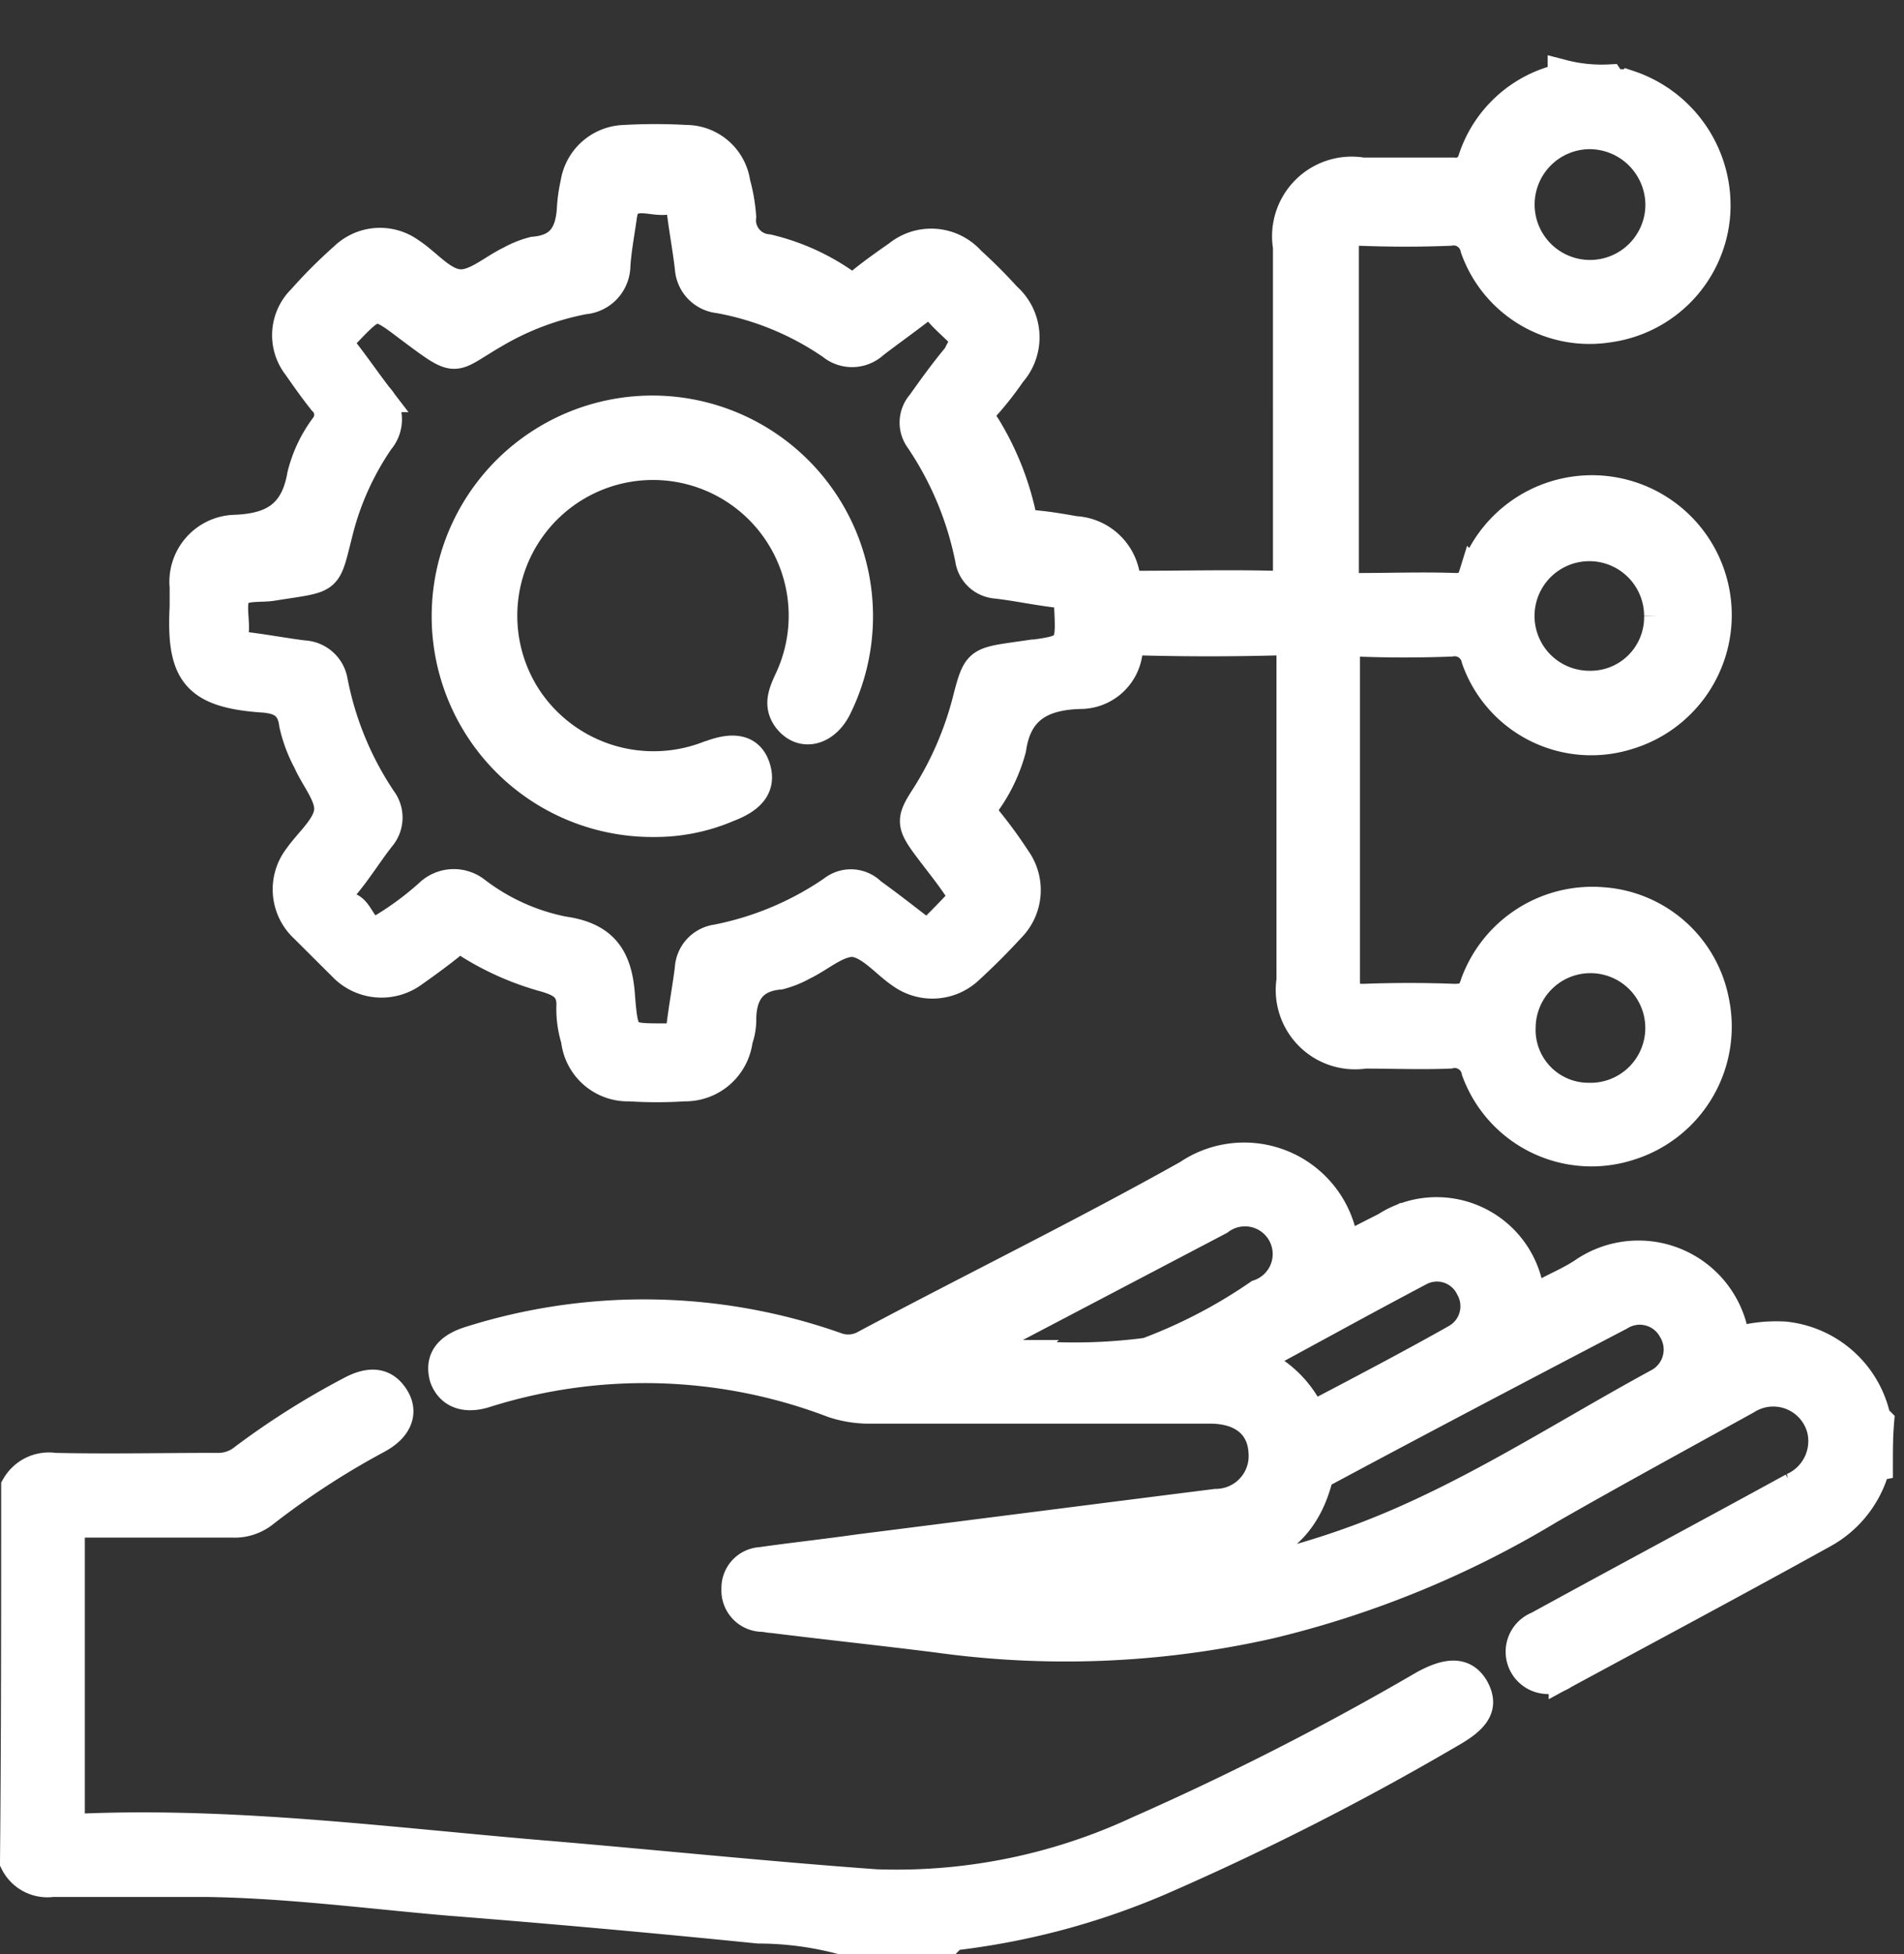
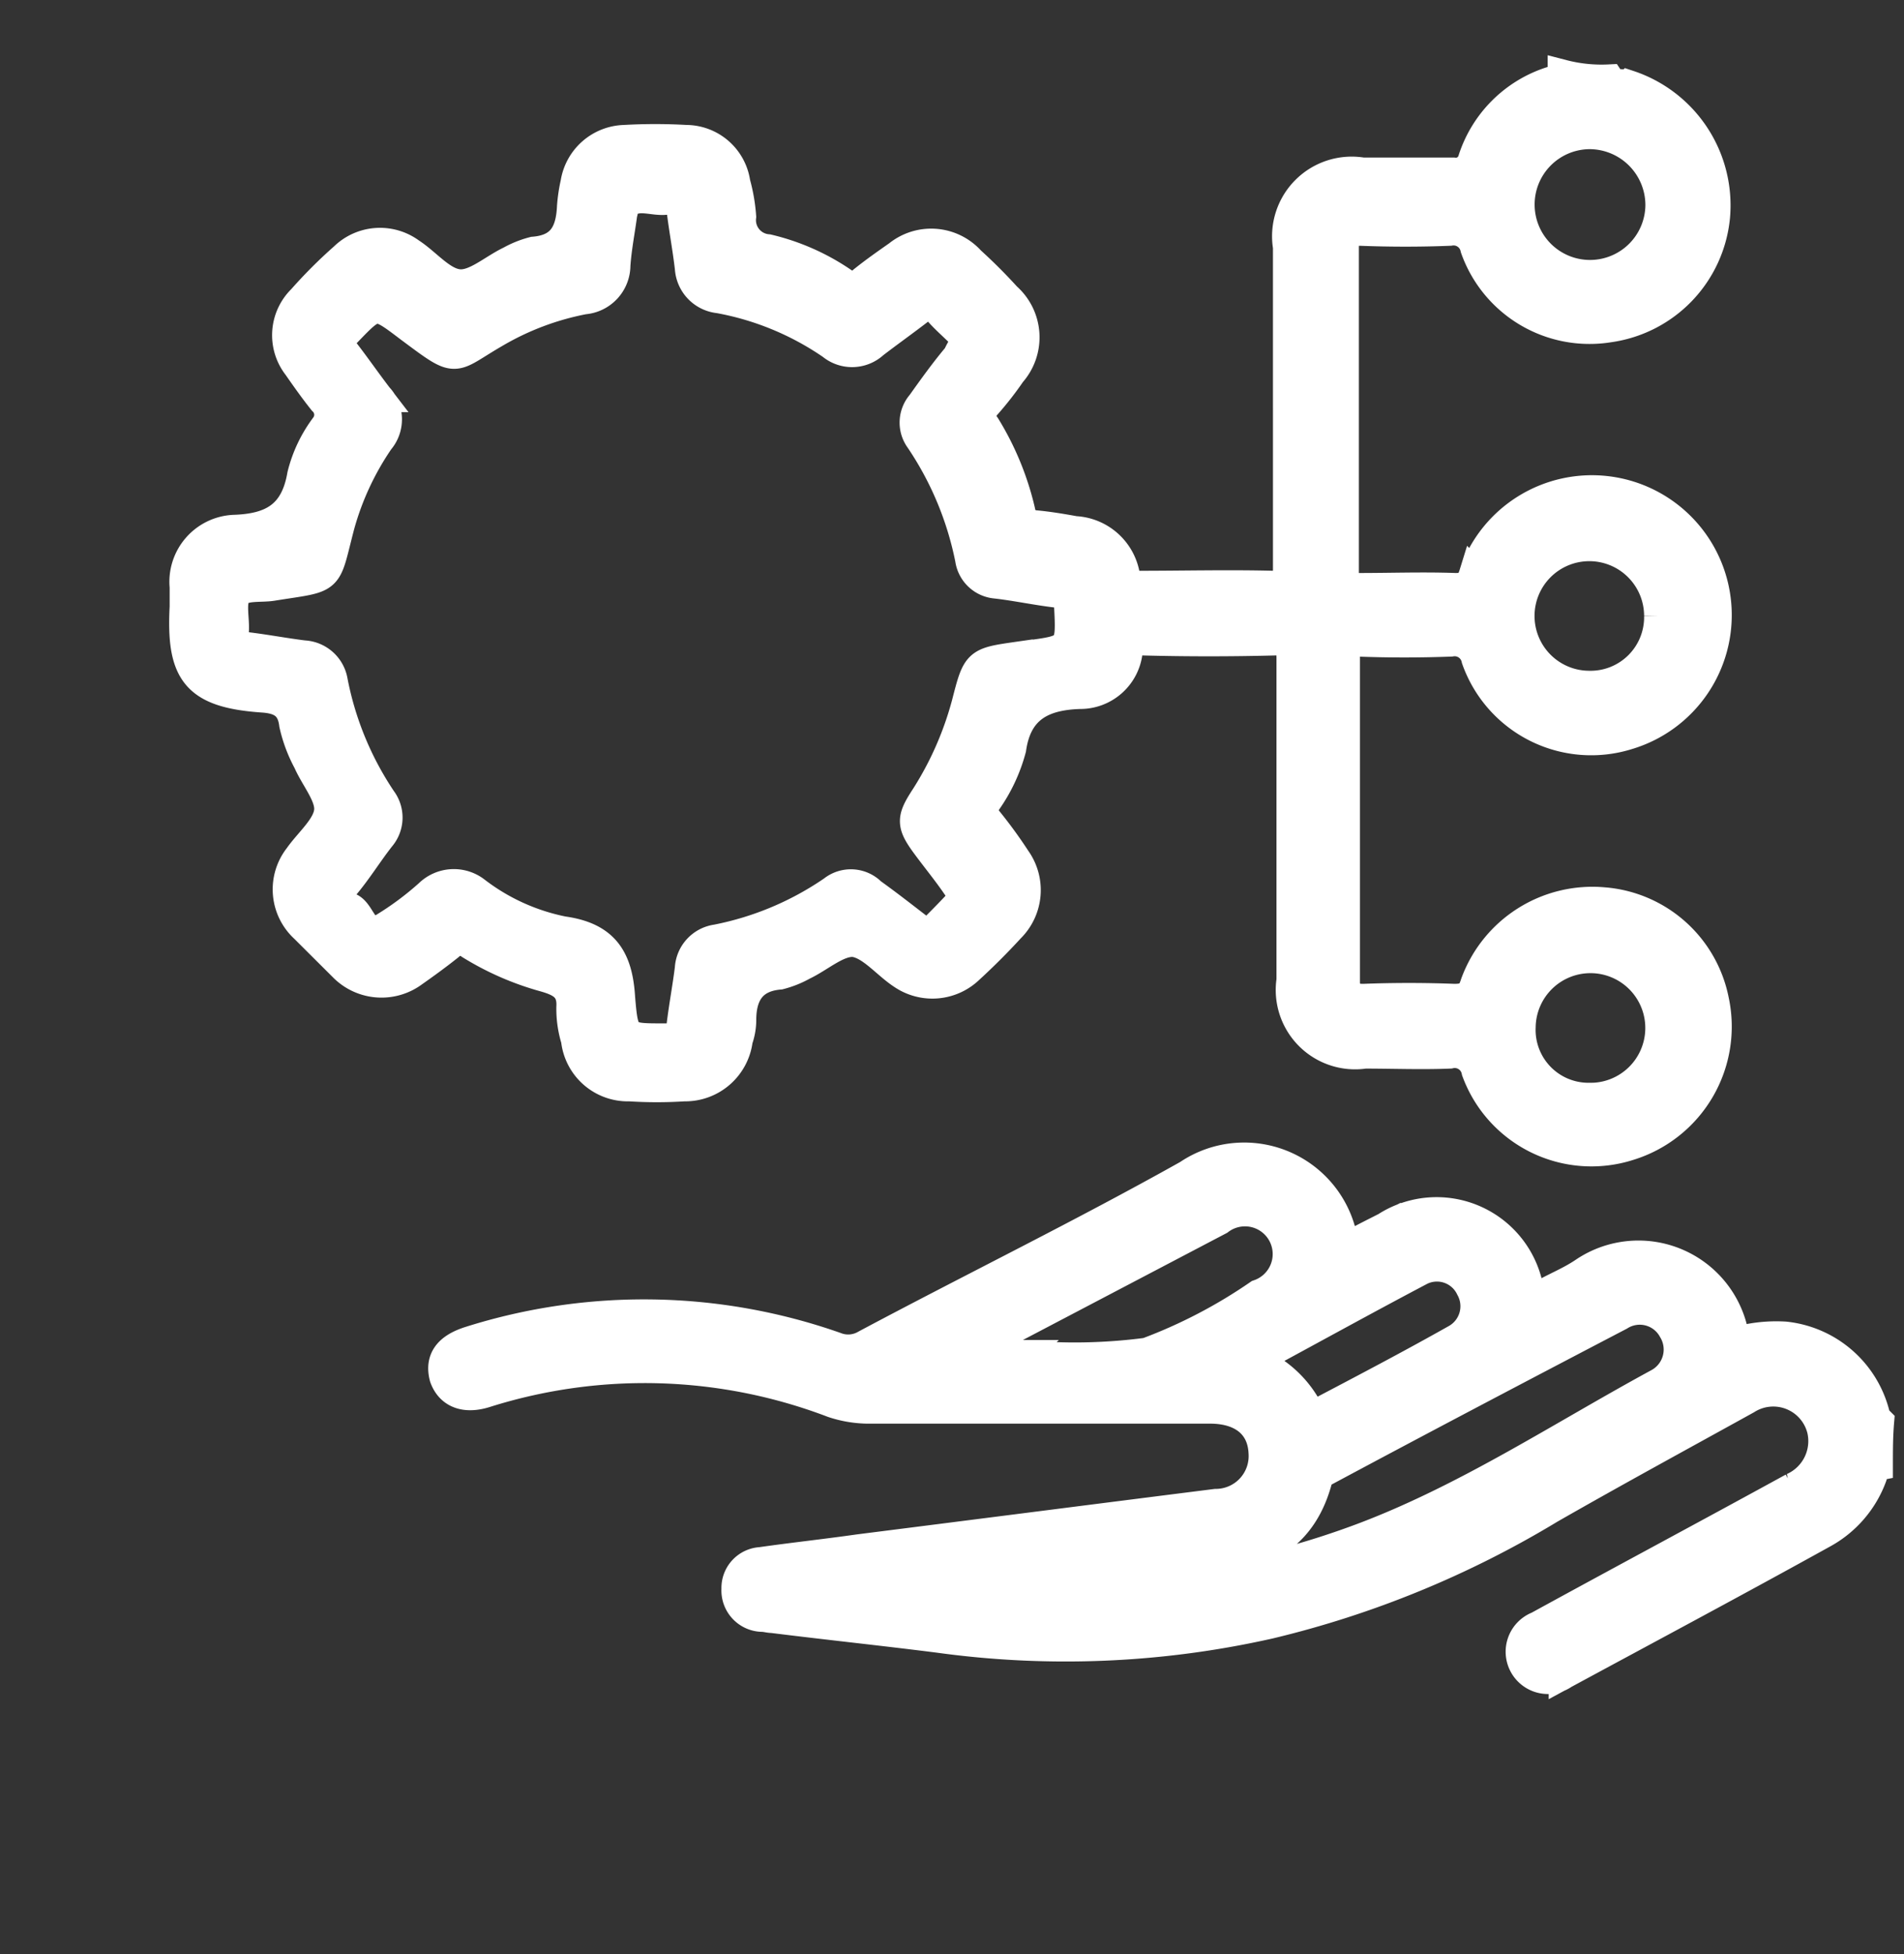
<svg xmlns="http://www.w3.org/2000/svg" width="63.392" height="65.05" viewBox="0 0 63.392 65.05">
  <rect x="0" y="0" width="63.392" height="65.05" fill="#333333" stroke="none" />
  <g id="manage_mitigation_effectively" data-name="manage mitigation_effectively" transform="translate(0.5)">
    <path id="Path_6" data-name="Path 6" d="M0,0H62.062V62.062H0Z" transform="translate(0.83)" fill="none" />
    <g id="manage_mitigation" transform="translate(0 2.489)">
      <g id="Group_15" data-name="Group 15" transform="translate(0 36.07)">
        <path id="Path_16" data-name="Path 16" d="M89.461,107.933c-.194.039-.155.232-.194.349a3.557,3.557,0,0,1-1.627,1.9c-2.867,1.588-5.772,3.138-8.639,4.688a.908.908,0,1,1-.852-1.588c2.828-1.55,5.656-3.06,8.484-4.61a1.7,1.7,0,0,0,.968-1.937,1.672,1.672,0,0,0-2.518-1.007c-2.169,1.2-4.378,2.4-6.547,3.642A32.752,32.752,0,0,1,69.2,113.2a30.886,30.886,0,0,1-11,.465c-1.821-.232-3.68-.426-5.54-.659-.116,0-.232-.039-.349-.039a.877.877,0,0,1-.852-.93.86.86,0,0,1,.814-.891c1.085-.155,2.169-.271,3.254-.426,3.951-.5,7.9-1.007,11.893-1.511a1.593,1.593,0,0,0,1.588-1.7c-.039-.93-.7-1.472-1.782-1.472H55.8a3.8,3.8,0,0,1-1.123-.194,17.611,17.611,0,0,0-11.544-.349c-.7.232-1.2.039-1.395-.5-.155-.581.116-.968.852-1.2a19.22,19.22,0,0,1,12.164.194,1.149,1.149,0,0,0,1.007-.077c3.564-1.9,7.206-3.68,10.731-5.656a3.332,3.332,0,0,1,5.191,2.479c.465-.271.93-.5,1.395-.736a3.111,3.111,0,0,1,4.765,2.131c.077.31.155.31.387.155.465-.271.969-.465,1.433-.775a3.227,3.227,0,0,1,5.036,2.324,4.8,4.8,0,0,1,1.666-.194,3.458,3.458,0,0,1,3.022,2.712c0,.039.077.077.116.116C89.461,106.964,89.461,107.429,89.461,107.933Zm-29.132,4.029V112c.116,0,.232.039.349.039A27.611,27.611,0,0,0,72.415,110.3c3.448-1.317,6.547-3.37,9.762-5.114a1.279,1.279,0,0,0,.465-1.782,1.262,1.262,0,0,0-1.782-.465c-3.254,1.7-6.508,3.409-9.762,5.152a.473.473,0,0,0-.31.349c-.5,1.821-1.782,2.518-3.564,2.712C64.9,111.3,62.614,111.652,60.329,111.962Zm-1.046-7.825v.116h1.7a18.46,18.46,0,0,0,4.145-.077,17.048,17.048,0,0,0,3.719-1.937,1.422,1.422,0,1,0-1.317-2.479l-7.089,3.719C60.1,103.671,59.67,103.9,59.283,104.136Zm9.375.31A3.524,3.524,0,0,1,70.44,106c.077.155.155.31.387.194,1.55-.814,3.1-1.627,4.61-2.479a1.256,1.256,0,0,0,.465-1.7,1.242,1.242,0,0,0-1.666-.581C72.415,102.393,70.595,103.4,68.658,104.446Z" transform="translate(-27.439 -97.709)" fill="#fff" stroke="#fff" stroke-width="1" />
-         <path id="Path_17" data-name="Path 17" d="M4.939,120.538a1.253,1.253,0,0,1,1.278-.62c1.782.039,3.6,0,5.385,0a1.353,1.353,0,0,0,.93-.31,26.244,26.244,0,0,1,3.564-2.247c.659-.349,1.123-.271,1.433.232s.077,1.007-.581,1.356a26.6,26.6,0,0,0-3.8,2.479,1.557,1.557,0,0,1-1.007.31H7.224c-.387,0-.5.116-.5.5v9.181c0,.426.116.542.542.5,5.075-.194,10.111.465,15.147.891,3.719.31,7.438.7,11.157.968a19.1,19.1,0,0,0,8.755-1.782,95.018,95.018,0,0,0,9.491-4.842c.852-.465,1.356-.426,1.666.116.31.581.077.969-.814,1.472a90.9,90.9,0,0,1-9.685,4.92,24.577,24.577,0,0,1-6.857,1.821c-.039,0-.077.077-.116.116H32.366a10.85,10.85,0,0,0-2.712-.349q-5.172-.523-10.344-.93c-2.673-.232-5.346-.581-8.019-.62H6.14a1.2,1.2,0,0,1-1.24-.659C4.939,128.945,4.939,124.761,4.939,120.538Z" transform="translate(-4.9 -109.617)" fill="#fff" stroke="#fff" stroke-width="1" />
      </g>
      <g id="Group_16" data-name="Group 16" transform="translate(5.64)">
        <path id="Path_18" data-name="Path 18" d="M66.892,4.755c.155.232.426.116.659.194a4.214,4.214,0,0,1,2.867,4.378,4.116,4.116,0,0,1-3.525,3.68,4.035,4.035,0,0,1-4.455-2.634.74.74,0,0,0-.852-.581c-.968.039-1.976.039-2.983,0-.426,0-.542.155-.542.581V21.258c0,.426.155.465.5.426,1.085,0,2.131-.039,3.215,0,.349,0,.5-.077.62-.465a4.155,4.155,0,1,1,5.114,5.346,4.054,4.054,0,0,1-5.036-2.518.74.74,0,0,0-.852-.581c-1.046.039-2.053.039-3.1,0-.349,0-.426.116-.426.426V34.778c0,.465.194.581.62.581q1.511-.058,3.022,0c.426,0,.581-.116.7-.5A4.146,4.146,0,0,1,66.7,32.144a4.068,4.068,0,0,1,3.68,3.254,4.141,4.141,0,0,1-2.828,4.842,4.076,4.076,0,0,1-5.075-2.479.738.738,0,0,0-.891-.581c-.93.039-1.9,0-2.828,0a2.142,2.142,0,0,1-2.441-2.441V24.009c0-.426-.077-.581-.542-.581q-2.208.058-4.416,0c-.31,0-.426.039-.5.387a1.586,1.586,0,0,1-1.588,1.395c-1.24.039-2.092.465-2.286,1.821a5.473,5.473,0,0,1-.814,1.743.524.524,0,0,0,.039.659,15.4,15.4,0,0,1,.93,1.278A1.769,1.769,0,0,1,46.941,33c-.426.465-.891.93-1.356,1.356a1.762,1.762,0,0,1-2.208.194c-.542-.349-1.046-1.007-1.627-1.085-.542-.039-1.123.5-1.7.775a3.238,3.238,0,0,1-.775.31c-.93.077-1.278.659-1.278,1.511a1.968,1.968,0,0,1-.116.659,1.763,1.763,0,0,1-1.782,1.55,14.278,14.278,0,0,1-1.821,0,1.736,1.736,0,0,1-1.782-1.55,3.5,3.5,0,0,1-.155-1.085c.039-.659-.349-.852-.891-1.007a9.455,9.455,0,0,1-2.479-1.085.53.53,0,0,0-.7.039c-.387.31-.814.62-1.2.891a1.775,1.775,0,0,1-2.324-.194L23.464,33a1.742,1.742,0,0,1-.194-2.363c.349-.5.968-1.007,1.007-1.55.039-.5-.465-1.085-.7-1.627a4.8,4.8,0,0,1-.465-1.24c-.077-.659-.465-.852-1.046-.891-2.247-.155-2.712-.852-2.6-3.022v-.659a1.732,1.732,0,0,1,1.627-1.9c1.278-.039,2.053-.465,2.286-1.821a4.5,4.5,0,0,1,.775-1.627.646.646,0,0,0-.077-.852c-.31-.387-.581-.775-.852-1.162a1.662,1.662,0,0,1,.155-2.208,15.792,15.792,0,0,1,1.395-1.395,1.706,1.706,0,0,1,2.208-.155c.542.349,1.046,1.007,1.627,1.046.542.039,1.123-.5,1.7-.775a3.238,3.238,0,0,1,.775-.31c.968-.077,1.24-.659,1.278-1.511a5.347,5.347,0,0,1,.116-.775,1.7,1.7,0,0,1,1.627-1.433,18.151,18.151,0,0,1,2.053,0A1.664,1.664,0,0,1,37.8,8.2a5.688,5.688,0,0,1,.194,1.123.972.972,0,0,0,.891,1.085A7.448,7.448,0,0,1,41.362,11.5a.53.53,0,0,0,.7-.039c.387-.31.775-.581,1.162-.852a1.748,1.748,0,0,1,2.4.194c.426.387.814.775,1.2,1.2a1.779,1.779,0,0,1,.155,2.518,10.776,10.776,0,0,1-.814,1.046.54.54,0,0,0-.039.736,9.481,9.481,0,0,1,1.162,2.828.535.535,0,0,0,.5.465c.426.039.891.116,1.317.194A1.778,1.778,0,0,1,50.776,21.3c.077.31.194.31.426.31,1.511,0,3.022-.039,4.533,0,.426,0,.465-.155.465-.542V10.333a2.152,2.152,0,0,1,2.479-2.479H61.7a.59.59,0,0,0,.659-.426,4.034,4.034,0,0,1,2.6-2.6c.155-.039.349-.039.387-.232A5.144,5.144,0,0,0,66.892,4.755ZM45.507,13.433a1.027,1.027,0,0,1-.194-.232c-.271-.271-.542-.5-.775-.775-.194-.232-.349-.232-.581-.039-.5.387-1.046.775-1.55,1.162a1.06,1.06,0,0,1-1.395.039,9.682,9.682,0,0,0-3.758-1.55,1.078,1.078,0,0,1-.968-1.007c-.077-.659-.194-1.278-.271-1.9-.039-.271-.116-.426-.426-.387-.5.116-1.085-.271-1.511.232-.039.039,0,.155-.039.232-.077.581-.194,1.162-.232,1.743a1.137,1.137,0,0,1-1.046,1.123A9.291,9.291,0,0,0,29.779,13.2c-1.472.852-1.162,1.046-2.828-.194-1.123-.852-1.123-.852-2.092.155-.232.232-.271.387-.077.659.387.5.736,1.007,1.123,1.511a1.068,1.068,0,0,1,.039,1.433,9.431,9.431,0,0,0-1.317,2.828c-.5,1.9-.232,1.7-2.208,2.014-.426.077-1.007-.039-1.24.271-.194.31-.039.852-.077,1.278-.039.387.155.465.465.5.62.077,1.24.194,1.86.271a1.03,1.03,0,0,1,.968.852,10.689,10.689,0,0,0,1.627,3.951.992.992,0,0,1-.039,1.24c-.426.542-.775,1.123-1.24,1.666-.349.387,0,.581.232.7.387.194.426,1.046,1.123.659a10.173,10.173,0,0,0,1.511-1.123,1.177,1.177,0,0,1,1.55-.077,7.051,7.051,0,0,0,2.905,1.317c1.395.194,1.821.93,1.9,2.208.116,1.395.155,1.356,1.55,1.356.387,0,.465-.116.5-.465.077-.62.194-1.24.271-1.86a1.034,1.034,0,0,1,.891-.968,10.341,10.341,0,0,0,3.874-1.627.955.955,0,0,1,1.278.077c.542.387,1.085.814,1.588,1.2.116.077.232.271.349.155.387-.387.775-.775,1.123-1.162.116-.116-.077-.232-.155-.349-.31-.465-.659-.891-1.007-1.356-.581-.775-.581-.93-.077-1.7a11.088,11.088,0,0,0,1.356-3.1c.349-1.356.349-1.356,1.7-1.55a.853.853,0,0,0,.31-.039c1.472-.194,1.472-.194,1.395-1.7,0-.232-.077-.349-.349-.387-.7-.077-1.395-.232-2.092-.31a.948.948,0,0,1-.852-.814,10.944,10.944,0,0,0-1.666-3.99A.933.933,0,0,1,44,15.563c.387-.542.775-1.085,1.2-1.588A4.24,4.24,0,0,1,45.507,13.433Zm23.05,9.181a2.324,2.324,0,1,0-2.324,2.324A2.283,2.283,0,0,0,68.557,22.614ZM66.233,6.576A2.344,2.344,0,1,0,68.6,8.939,2.365,2.365,0,0,0,66.233,6.576Zm0,32.077a2.325,2.325,0,1,0-2.286-2.363A2.26,2.26,0,0,0,66.233,38.652Z" transform="translate(-19.458 -4.6)" fill="#fff" stroke="#fff" stroke-width="1" />
-         <path id="Path_19" data-name="Path 19" d="M48.952,47.155a6.847,6.847,0,1,1,6.082-3.8c-.387.775-1.162.968-1.627.349-.31-.426-.155-.814.039-1.24a5.018,5.018,0,1,0-8.716.581A5.062,5.062,0,0,0,50.7,44.986c.039,0,.077-.039.116-.039.814-.31,1.317-.194,1.511.387s-.077,1.007-.891,1.317A6.172,6.172,0,0,1,48.952,47.155Z" transform="translate(-33.323 -22.284)" fill="#fff" stroke="#fff" stroke-width="1" />
      </g>
    </g>
  </g>
</svg>